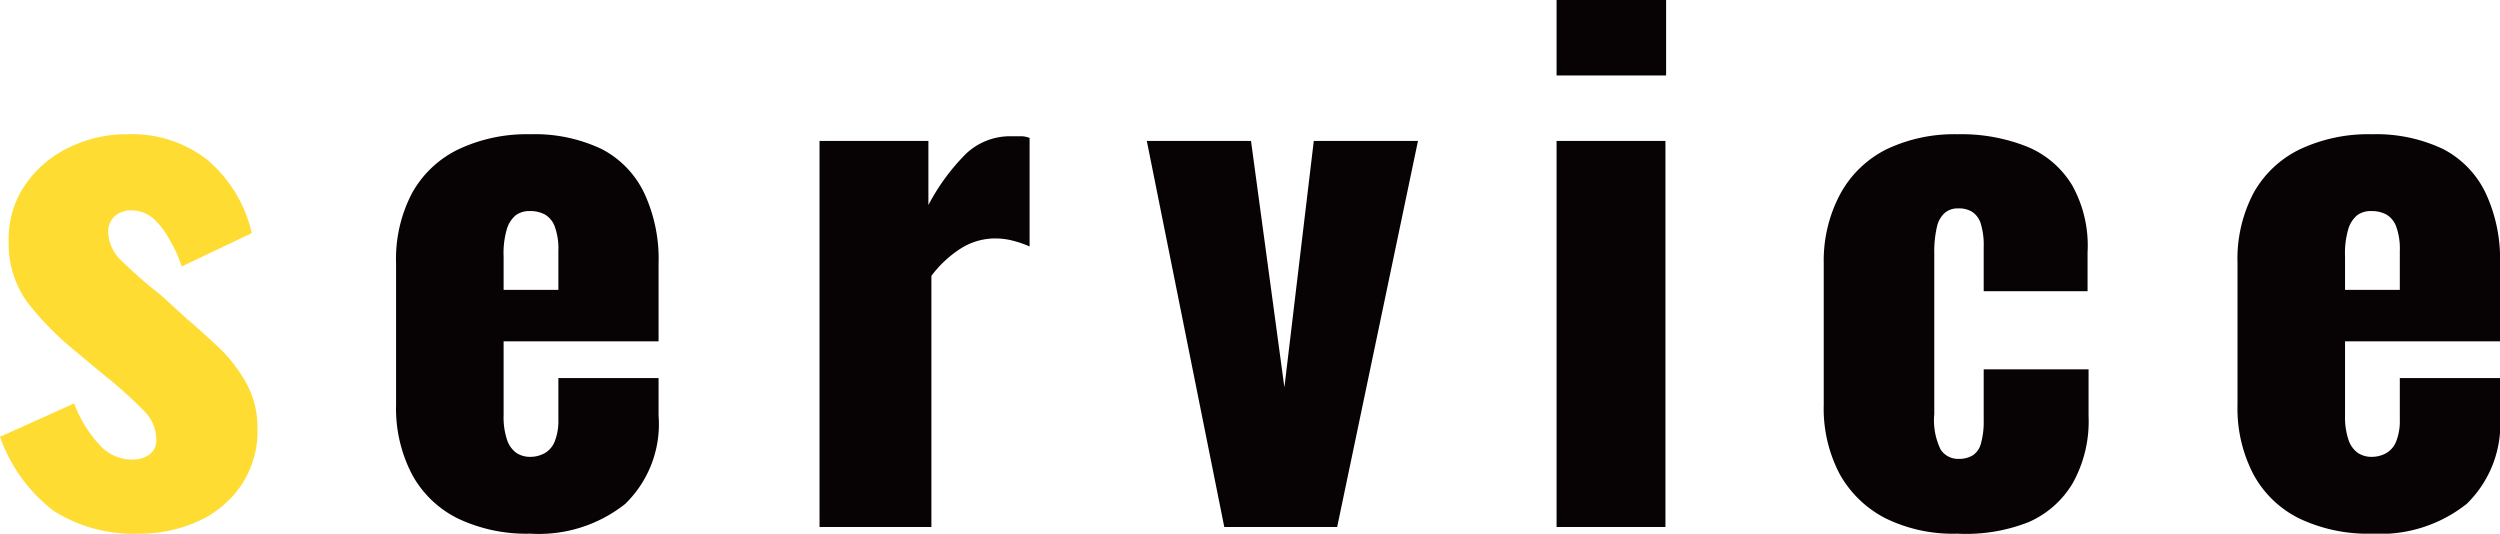
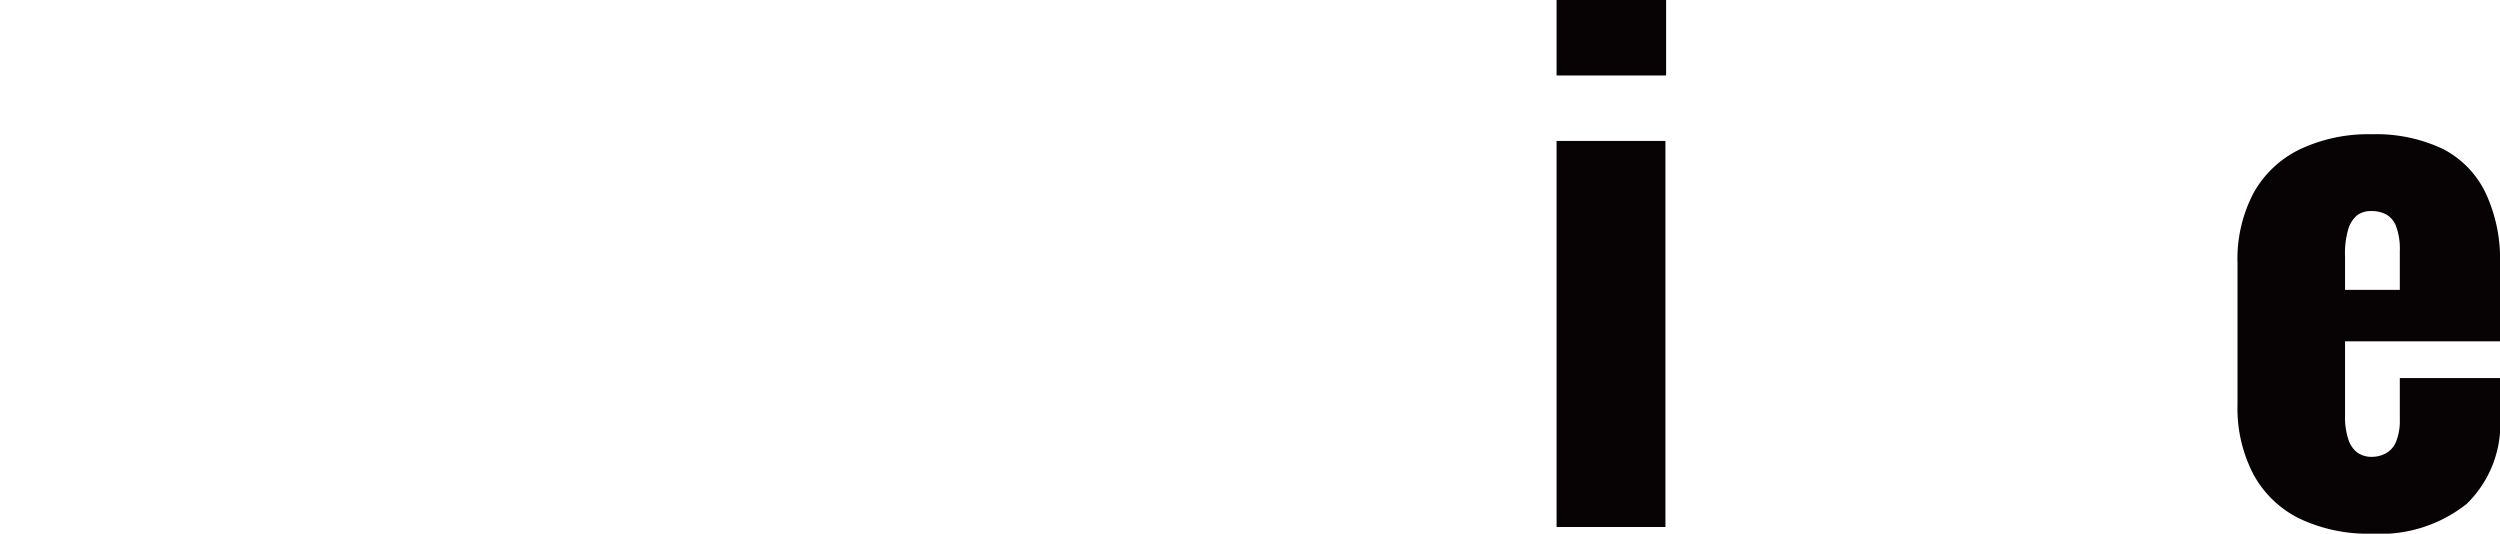
<svg xmlns="http://www.w3.org/2000/svg" width="74.86" height="15.98" viewBox="0 0 74.86 15.98">
  <defs>
    <style>.cls-1{fill:none;}.cls-2{clip-path:url(#clip-path);}.cls-3{isolation:isolate;}.cls-4{fill:#ffdc31;}.cls-5{fill:#070204;}</style>
    <clipPath id="clip-path" transform="translate(-0.39 -0.22)">
      <rect class="cls-1" width="76" height="17" />
    </clipPath>
  </defs>
  <g id="レイヤー_2" data-name="レイヤー 2">
    <g id="レイヤー_1-2" data-name="レイヤー 1">
      <g class="cls-2">
        <g class="cls-3">
          <g class="cls-3">
-             <path class="cls-4" d="M4.57,16.2A4.46,4.46,0,0,1,2,15.52,4.8,4.8,0,0,1,.39,13.3l2.22-1a3.8,3.8,0,0,0,.75,1.23,1.29,1.29,0,0,0,.95.45.86.86,0,0,0,.57-.16.53.53,0,0,0,.19-.44,1.22,1.22,0,0,0-.35-.84,13.27,13.27,0,0,0-1.25-1.12l-.84-.7A8.75,8.75,0,0,1,1.18,9.23,3,3,0,0,1,.65,7.42a2.85,2.85,0,0,1,.49-1.66A3.33,3.33,0,0,1,2.45,4.64a3.92,3.92,0,0,1,1.76-.4A3.65,3.65,0,0,1,6.59,5a4.07,4.07,0,0,1,1.34,2.2l-2.1,1a3.63,3.63,0,0,0-.34-.76A2.38,2.38,0,0,0,5,6.78a1,1,0,0,0-.67-.26.72.72,0,0,0-.51.18.62.62,0,0,0-.19.48A1.22,1.22,0,0,0,4,8,14.74,14.74,0,0,0,5.21,9.06L6,9.78c.33.28.66.58,1,.9a4.5,4.5,0,0,1,.79,1.06,2.74,2.74,0,0,1,.31,1.32,2.9,2.9,0,0,1-.5,1.71A3.12,3.12,0,0,1,6.3,15.84,4.22,4.22,0,0,1,4.57,16.2Z" transform="translate(-0.39 -0.22)" />
-           </g>
+             </g>
          <g class="cls-3">
-             <path class="cls-5" d="M16.27,16.2a4.78,4.78,0,0,1-2.16-.45,3.14,3.14,0,0,1-1.38-1.32,4.27,4.27,0,0,1-.48-2.09V8.1A4.23,4.23,0,0,1,12.73,6a3.15,3.15,0,0,1,1.39-1.31,4.8,4.8,0,0,1,2.15-.45,4.67,4.67,0,0,1,2.13.44A2.88,2.88,0,0,1,19.68,6a4.66,4.66,0,0,1,.43,2.12v2.32H15.47v2.22a2.12,2.12,0,0,0,.1.72.78.78,0,0,0,.28.4.74.74,0,0,0,.42.12.89.89,0,0,0,.43-.11.7.7,0,0,0,.3-.35,1.67,1.67,0,0,0,.11-.66V11.54h3v1.12a3.33,3.33,0,0,1-1,2.65A4.16,4.16,0,0,1,16.27,16.2Zm-.8-7.3h1.64V7.74A1.94,1.94,0,0,0,17,7a.68.68,0,0,0-.3-.36.93.93,0,0,0-.45-.1.69.69,0,0,0-.41.12.86.86,0,0,0-.27.41,2.56,2.56,0,0,0-.1.83Z" transform="translate(-0.39 -0.22)" />
-             <path class="cls-5" d="M24.93,16V4.44h3.26V6.36a6.31,6.31,0,0,1,1.12-1.53,1.92,1.92,0,0,1,1.36-.53H31a.79.79,0,0,1,.22.05V7.6a3.12,3.12,0,0,0-.49-.17,2.12,2.12,0,0,0-.57-.07,1.93,1.93,0,0,0-1,.3,3.37,3.37,0,0,0-.88.82V16Z" transform="translate(-0.39 -0.22)" />
-             <path class="cls-5" d="M37.05,16,34.73,4.44h3.12l1,7.38.88-7.38h3.12L40.43,16Z" transform="translate(-0.39 -0.22)" />
            <path class="cls-5" d="M47,2.48V.22h3.28V2.48ZM47,16V4.44h3.26V16Z" transform="translate(-0.39 -0.22)" />
-             <path class="cls-5" d="M59,16.2a4.58,4.58,0,0,1-2.15-.46,3.29,3.29,0,0,1-1.37-1.32A4.21,4.21,0,0,1,55,12.34V8.1A4.23,4.23,0,0,1,55.51,6a3.21,3.21,0,0,1,1.37-1.31A4.71,4.71,0,0,1,59,4.24a5.31,5.31,0,0,1,2.11.38,2.83,2.83,0,0,1,1.33,1.15,3.7,3.7,0,0,1,.46,2V8.94H59.79V7.62a2.19,2.19,0,0,0-.09-.71.65.65,0,0,0-.26-.35.76.76,0,0,0-.41-.1.6.6,0,0,0-.4.13.78.78,0,0,0-.24.42,3.32,3.32,0,0,0-.08.81v4.8a2,2,0,0,0,.19,1.06.62.62,0,0,0,.55.28.77.77,0,0,0,.42-.11.61.61,0,0,0,.24-.36,2.4,2.4,0,0,0,.08-.67V11.28h3.14v1.4a3.8,3.8,0,0,1-.47,2,2.86,2.86,0,0,1-1.34,1.18A5.1,5.1,0,0,1,59,16.2Z" transform="translate(-0.39 -0.22)" />
            <path class="cls-5" d="M71.41,16.2a4.78,4.78,0,0,1-2.16-.45,3.14,3.14,0,0,1-1.38-1.32,4.27,4.27,0,0,1-.48-2.09V8.1A4.23,4.23,0,0,1,67.87,6a3.15,3.15,0,0,1,1.39-1.31,4.8,4.8,0,0,1,2.15-.45,4.67,4.67,0,0,1,2.13.44A2.88,2.88,0,0,1,74.82,6a4.66,4.66,0,0,1,.43,2.12v2.32H70.61v2.22a2.12,2.12,0,0,0,.1.72.78.78,0,0,0,.28.4.74.74,0,0,0,.42.12.89.89,0,0,0,.43-.11.7.7,0,0,0,.3-.35,1.67,1.67,0,0,0,.11-.66V11.54h3v1.12a3.33,3.33,0,0,1-1,2.65A4.16,4.16,0,0,1,71.41,16.2Zm-.8-7.3h1.64V7.74A1.94,1.94,0,0,0,72.14,7a.68.68,0,0,0-.3-.36.93.93,0,0,0-.45-.1.69.69,0,0,0-.41.12.86.86,0,0,0-.27.41,2.56,2.56,0,0,0-.1.83Z" transform="translate(-0.39 -0.22)" />
          </g>
        </g>
      </g>
    </g>
  </g>
</svg>